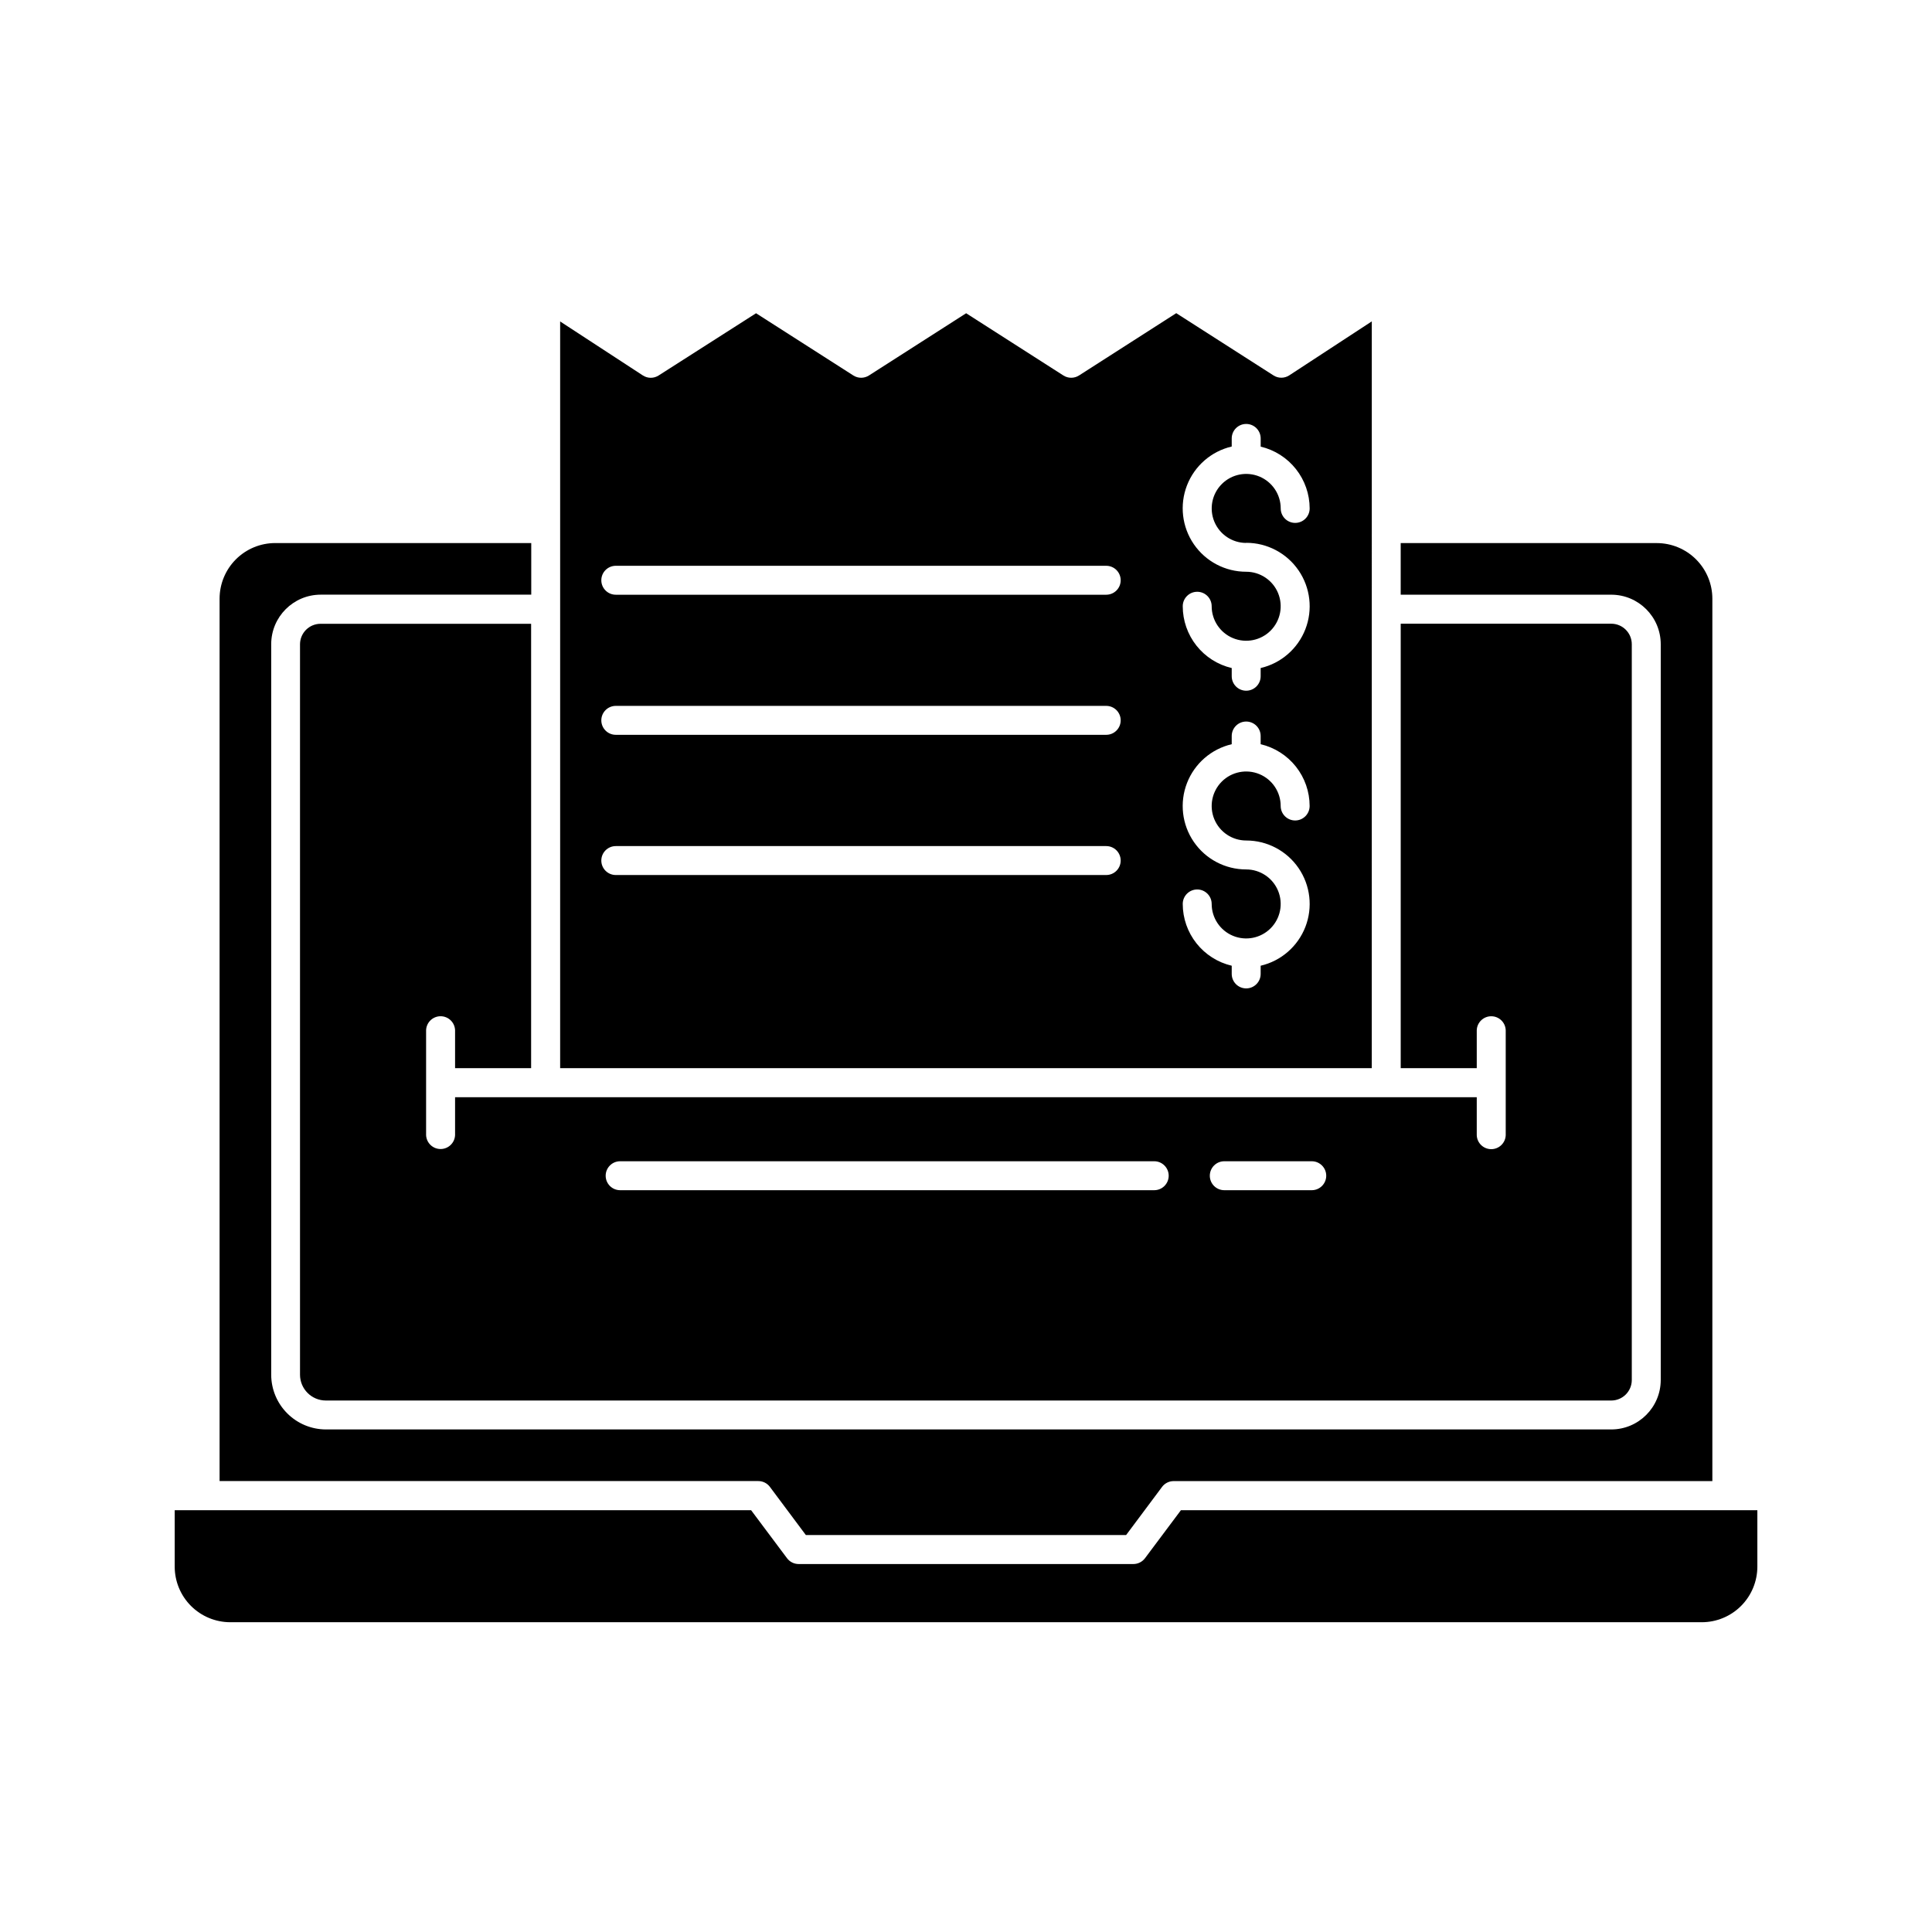
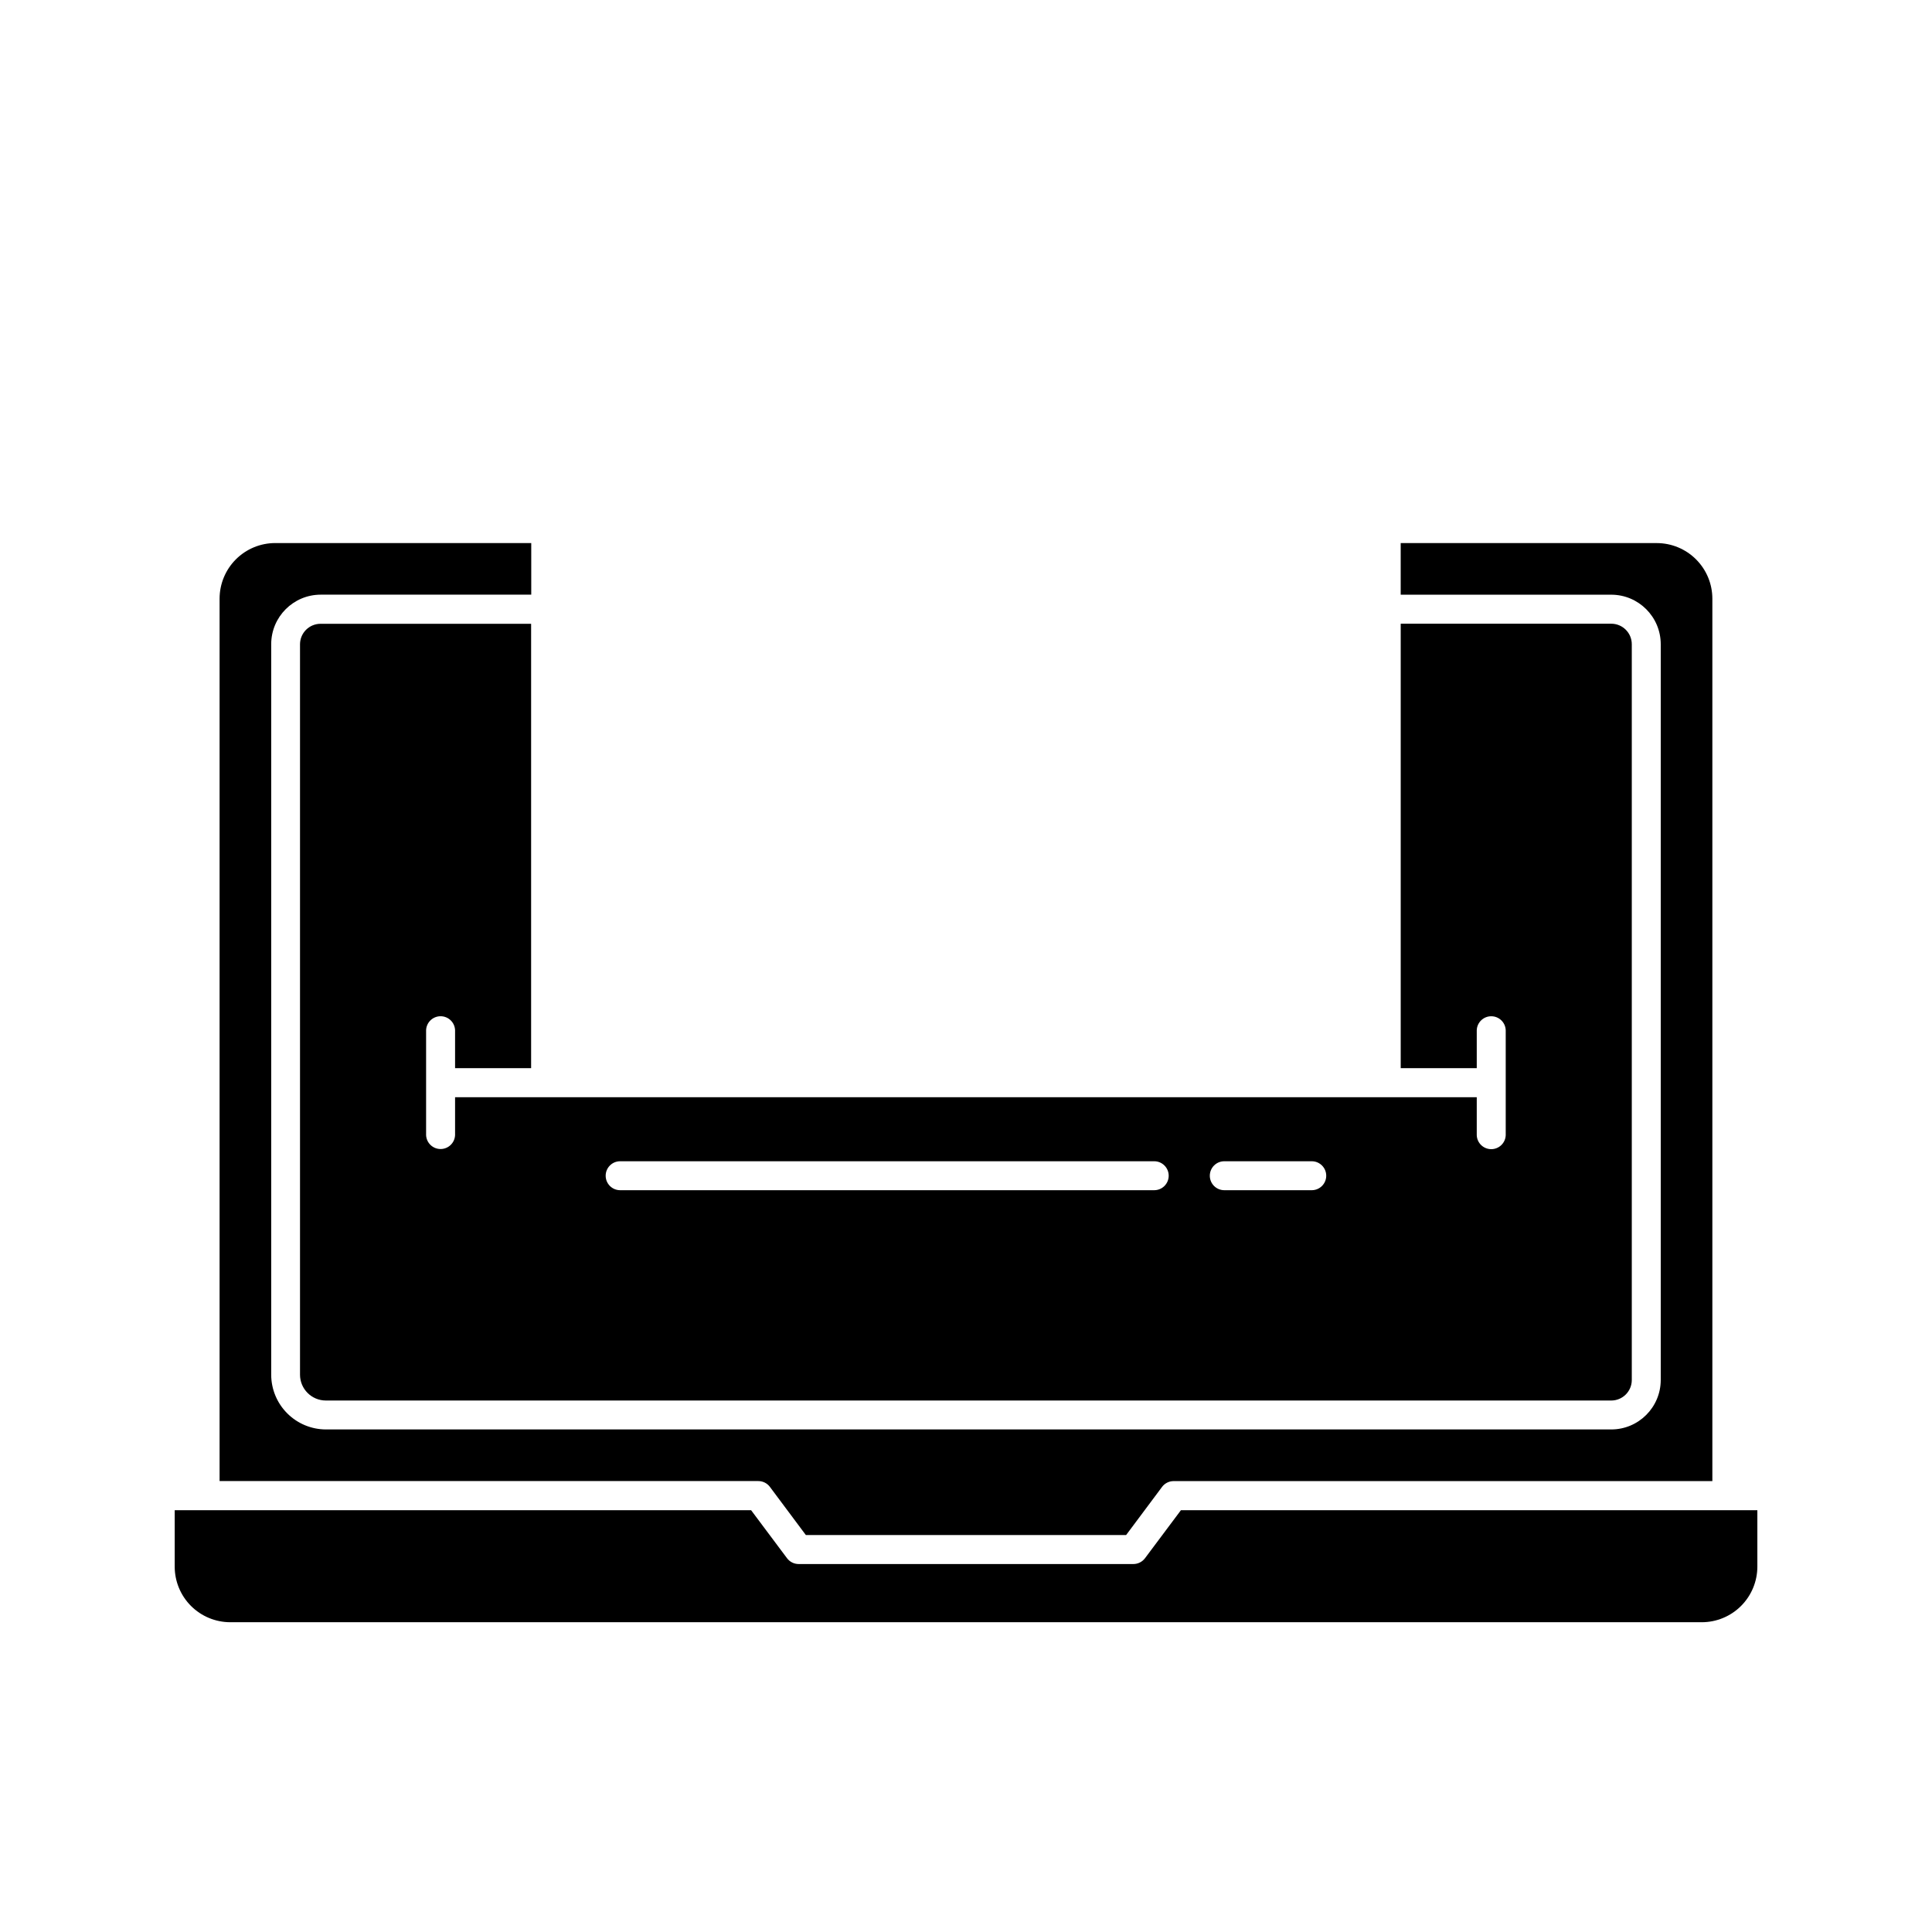
<svg xmlns="http://www.w3.org/2000/svg" fill="#000000" width="800px" height="800px" version="1.1" viewBox="144 144 512 512">
  <g>
    <path d="m348.04 538.05 9.523 12.758h84.867l9.523-12.758h-0.004c0.727-0.969 1.863-1.543 3.074-1.543h142.77v-233.86c-0.004-3.902-1.559-7.644-4.32-10.406-2.758-2.758-6.5-4.312-10.402-4.316h-67.871v13.68h55.797v-0.004c7.242 0.008 13.109 5.879 13.117 13.121v194.98c-0.008 7.242-5.875 13.113-13.117 13.117h-340.61c-3.844-0.004-7.527-1.531-10.246-4.246-2.723-2.711-4.258-6.394-4.269-10.238v-193.62c0.008-7.242 5.875-13.113 13.117-13.121h55.797v-13.676h-67.867c-3.906 0.004-7.648 1.559-10.406 4.316-2.762 2.762-4.312 6.504-4.32 10.406v233.86h142.77c1.211 0 2.352 0.574 3.074 1.543z" />
-     <path d="m507.54 229.17-21.891 14.316c-1.27 0.816-2.898 0.816-4.168 0l-25.762-16.492-25.77 16.512c-1.262 0.805-2.879 0.805-4.141 0l-25.77-16.492-25.758 16.492c-1.258 0.805-2.875 0.805-4.137 0l-25.781-16.492-25.82 16.492c-1.266 0.816-2.894 0.816-4.164 0l-21.934-14.316v197.89h215.09zm-70.379 146.72h-129.97c-2.117 0-3.836-1.715-3.836-3.836 0-2.117 1.719-3.832 3.836-3.832h129.97c2.117 0 3.832 1.715 3.832 3.832 0 2.121-1.715 3.836-3.832 3.836zm0-37.156h-129.97c-2.117 0-3.836-1.715-3.836-3.836 0-2.117 1.719-3.832 3.836-3.832h129.97c2.117 0 3.832 1.715 3.832 3.832 0 2.121-1.715 3.836-3.832 3.836zm0-37.125h-129.97c-2.117 0-3.836-1.715-3.836-3.832 0-2.121 1.719-3.836 3.836-3.836h129.97c2.117 0 3.832 1.715 3.832 3.836 0 2.117-1.715 3.832-3.832 3.832zm37.09 65.133c5.551-0.004 10.746 2.731 13.883 7.312 3.137 4.578 3.812 10.414 1.805 15.586-2.012 5.176-6.445 9.027-11.852 10.289v2.172c0 2.117-1.715 3.836-3.836 3.836-2.117 0-3.832-1.719-3.832-3.836v-2.172c-3.695-0.867-6.984-2.957-9.34-5.93s-3.637-6.652-3.641-10.445c0-2.117 1.715-3.836 3.836-3.836 2.117 0 3.832 1.719 3.832 3.836 0 3.699 2.231 7.035 5.648 8.449 3.414 1.414 7.348 0.633 9.965-1.984 2.613-2.613 3.394-6.547 1.98-9.965-1.414-3.414-4.75-5.644-8.449-5.644-5.551 0.004-10.746-2.731-13.883-7.312-3.137-4.578-3.809-10.414-1.801-15.586 2.012-5.176 6.445-9.027 11.852-10.289v-2.172c0-2.117 1.715-3.836 3.832-3.836 2.121 0 3.836 1.719 3.836 3.836v2.172c3.691 0.871 6.981 2.961 9.336 5.93 2.356 2.973 3.641 6.652 3.644 10.445 0 2.117-1.719 3.836-3.836 3.836-2.117 0-3.836-1.719-3.836-3.836 0-3.699-2.227-7.035-5.644-8.449-3.418-1.414-7.348-0.633-9.965 1.98-2.613 2.617-3.398 6.551-1.98 9.969 1.414 3.414 4.75 5.644 8.445 5.644zm0-78.891c5.551-0.004 10.746 2.731 13.883 7.312 3.137 4.578 3.812 10.414 1.805 15.586-2.012 5.176-6.445 9.027-11.852 10.289v2.172c0 2.117-1.715 3.836-3.836 3.836-2.117 0-3.832-1.719-3.832-3.836v-2.172c-3.695-0.867-6.984-2.957-9.34-5.93s-3.637-6.652-3.641-10.445c0-2.117 1.715-3.836 3.836-3.836 2.117 0 3.832 1.719 3.832 3.836 0 3.699 2.231 7.035 5.648 8.449 3.414 1.414 7.348 0.633 9.965-1.98 2.613-2.617 3.394-6.551 1.98-9.969-1.414-3.414-4.75-5.644-8.449-5.644-5.551 0.004-10.746-2.731-13.883-7.312-3.137-4.578-3.809-10.414-1.801-15.586 2.012-5.176 6.445-9.027 11.852-10.289v-2.141c0-2.121 1.715-3.84 3.836-3.84s3.84 1.719 3.84 3.84v2.172c3.691 0.871 6.981 2.961 9.332 5.934 2.356 2.969 3.641 6.648 3.648 10.441 0 2.117-1.719 3.836-3.836 3.836-2.121 0-3.836-1.719-3.836-3.836 0-3.699-2.227-7.031-5.644-8.449-3.418-1.414-7.352-0.633-9.965 1.984-2.617 2.613-3.398 6.547-1.984 9.965 1.418 3.414 4.75 5.644 8.449 5.644z" />
    <path d="m264.6 434.74v10.078c-0.086 2.059-1.777 3.684-3.84 3.684s-3.754-1.625-3.84-3.684v-27.816c0.086-2.062 1.777-3.688 3.84-3.688s3.754 1.625 3.84 3.688v10.078h20.152v-117.77h-55.797c-3.008 0-5.445 2.434-5.449 5.441v193.56c0.008 3.777 3.07 6.836 6.844 6.84h340.65c3.004 0 5.441-2.438 5.441-5.441v-194.98c0-3.008-2.438-5.441-5.441-5.441h-55.797v117.79h20.152v-10.074c0.082-2.062 1.777-3.688 3.84-3.688 2.059 0 3.754 1.625 3.836 3.688v27.848c-0.082 2.059-1.777 3.684-3.836 3.684-2.062 0-3.758-1.625-3.84-3.684v-10.078h-270.76zm203.83 17.004h23.199c2.117 0 3.836 1.719 3.836 3.836 0 2.117-1.719 3.836-3.836 3.836h-23.18c-2.121 0-3.836-1.719-3.836-3.836 0-2.117 1.715-3.836 3.836-3.836zm-160.1 0h141.55c2.117 0 3.836 1.719 3.836 3.836 0 2.117-1.719 3.836-3.836 3.836h-141.54c-2.117 0-3.832-1.719-3.832-3.836 0-2.117 1.715-3.836 3.832-3.836z" />
    <path d="m447.43 556.95c-0.727 0.965-1.863 1.535-3.074 1.535h-88.707c-1.211 0-2.348-0.57-3.074-1.535l-9.527-12.734h-152.75v14.969c0.004 3.902 1.555 7.644 4.316 10.406 2.762 2.758 6.504 4.312 10.406 4.316h389.97c3.91-0.004 7.656-1.559 10.414-4.324 2.762-2.766 4.312-6.516 4.312-10.422v-14.945h-152.76z" />
  </g>
</svg>